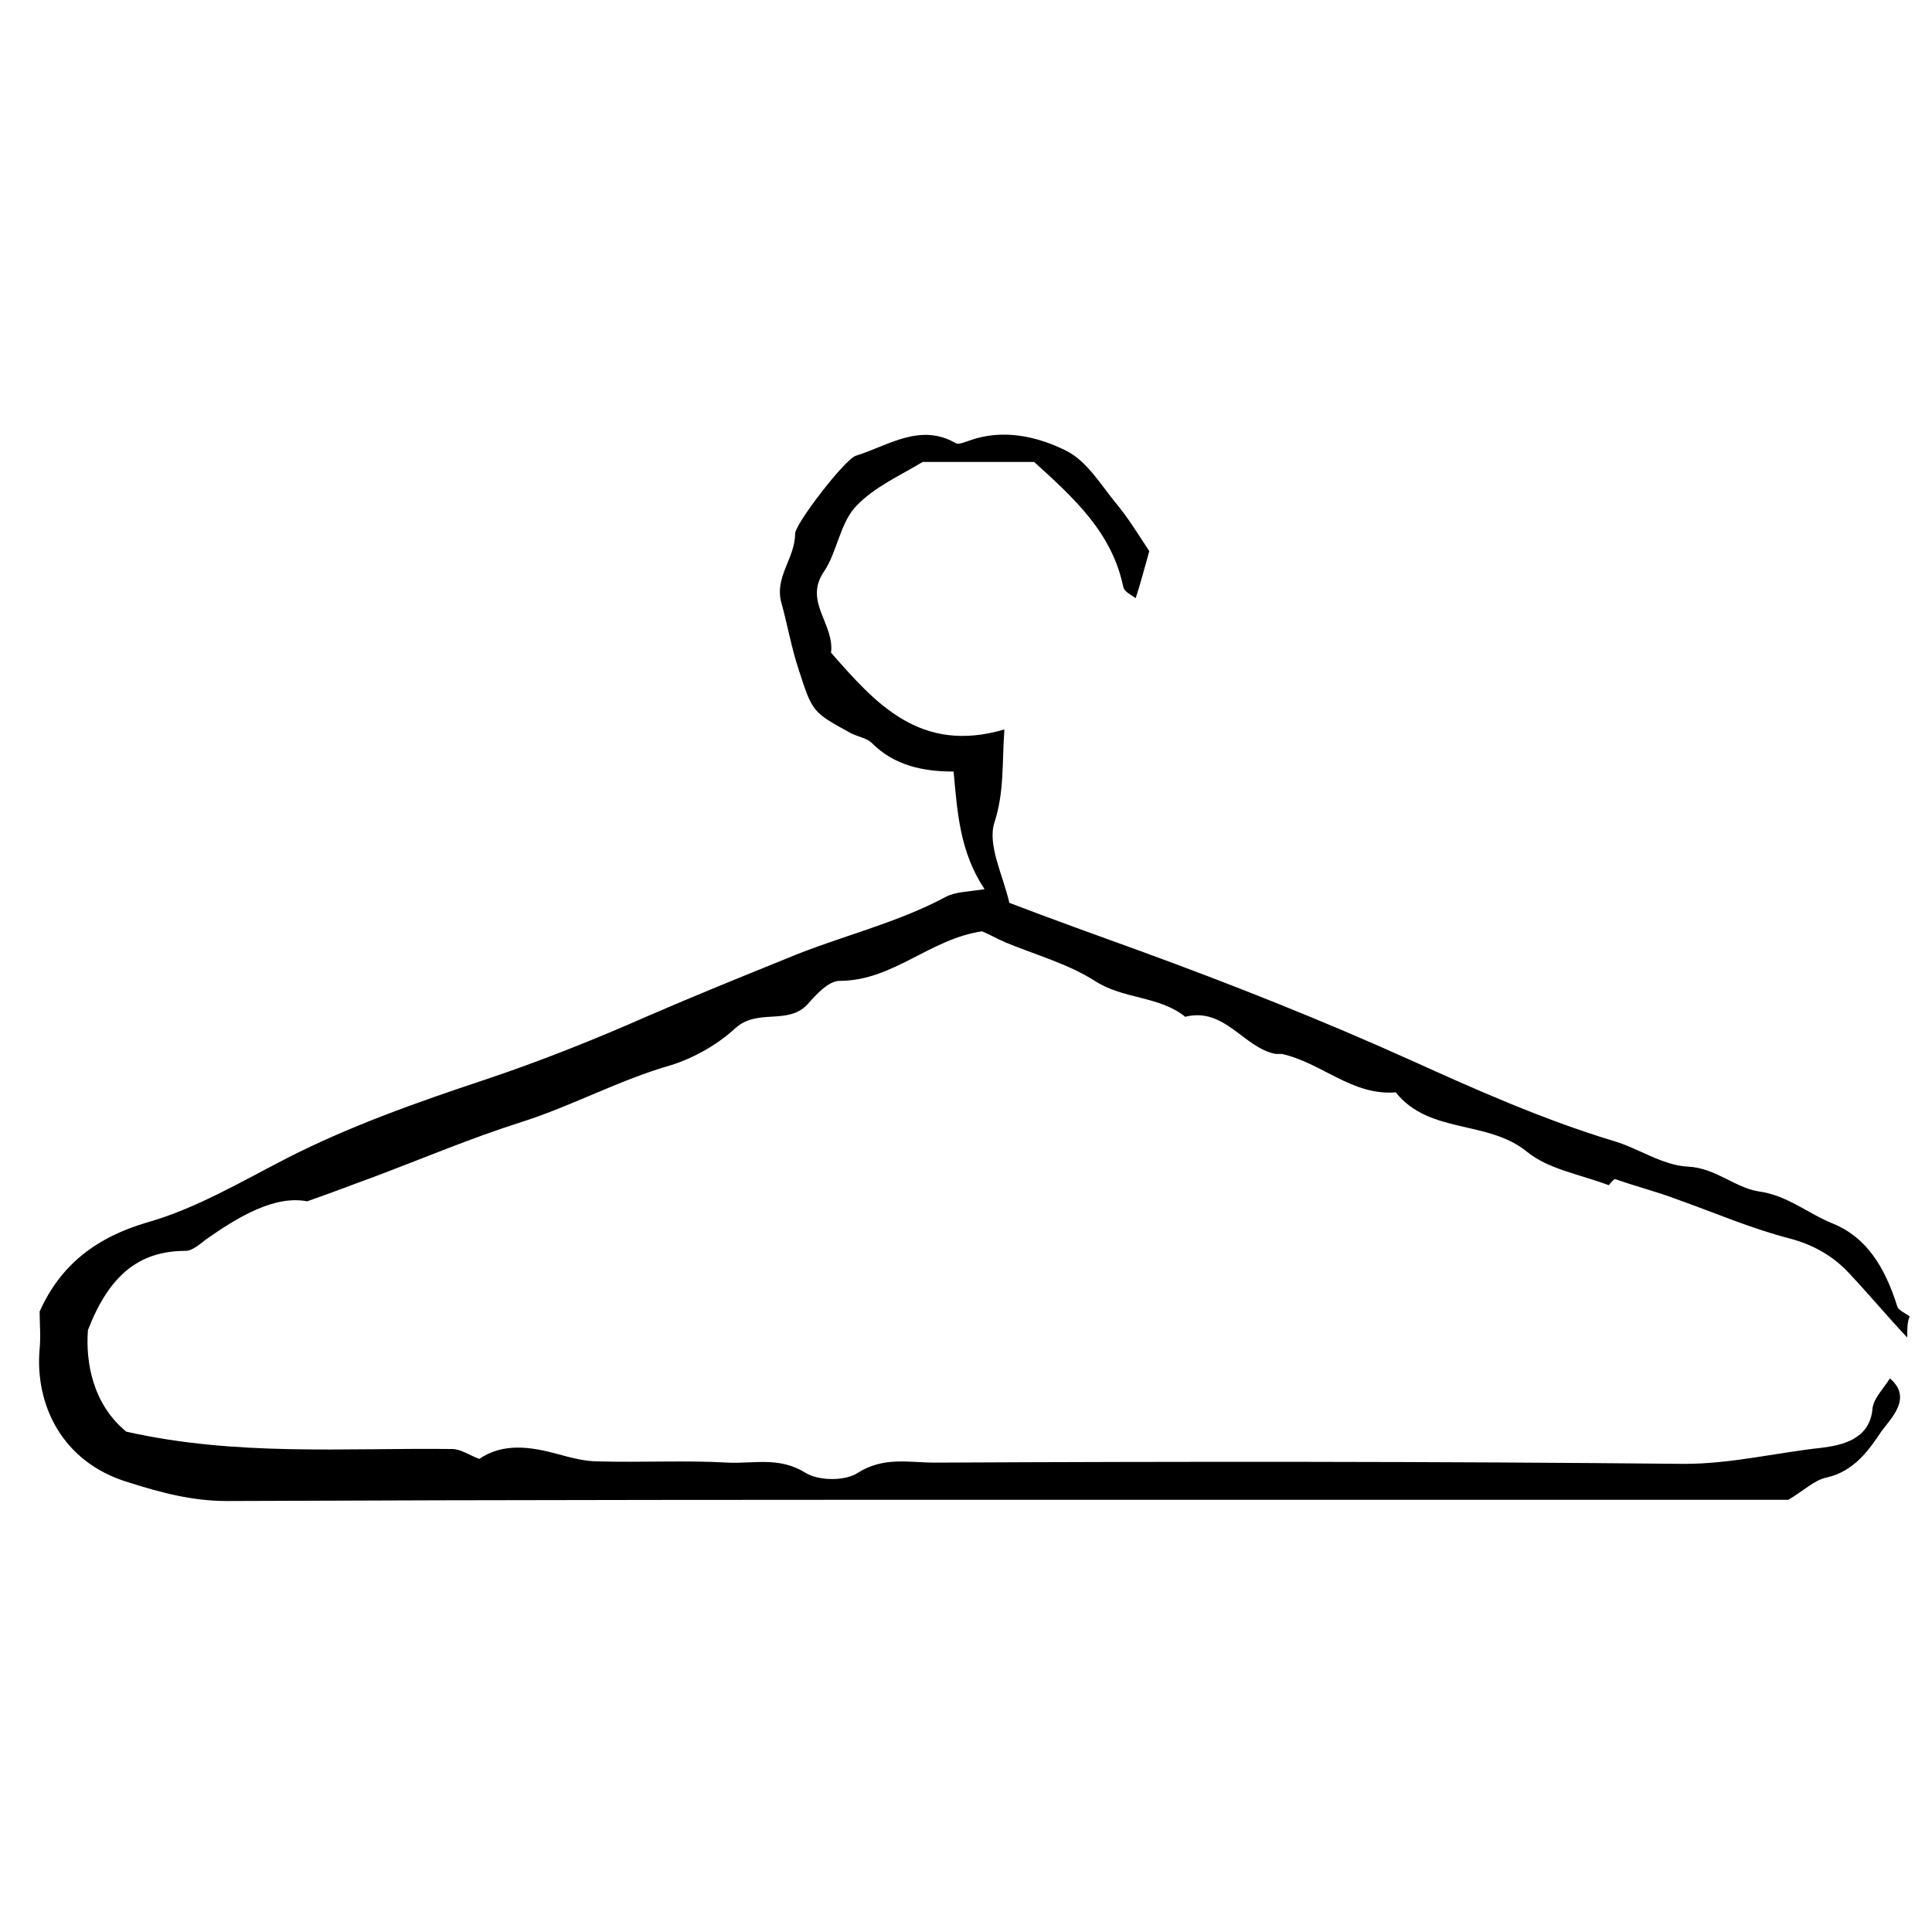
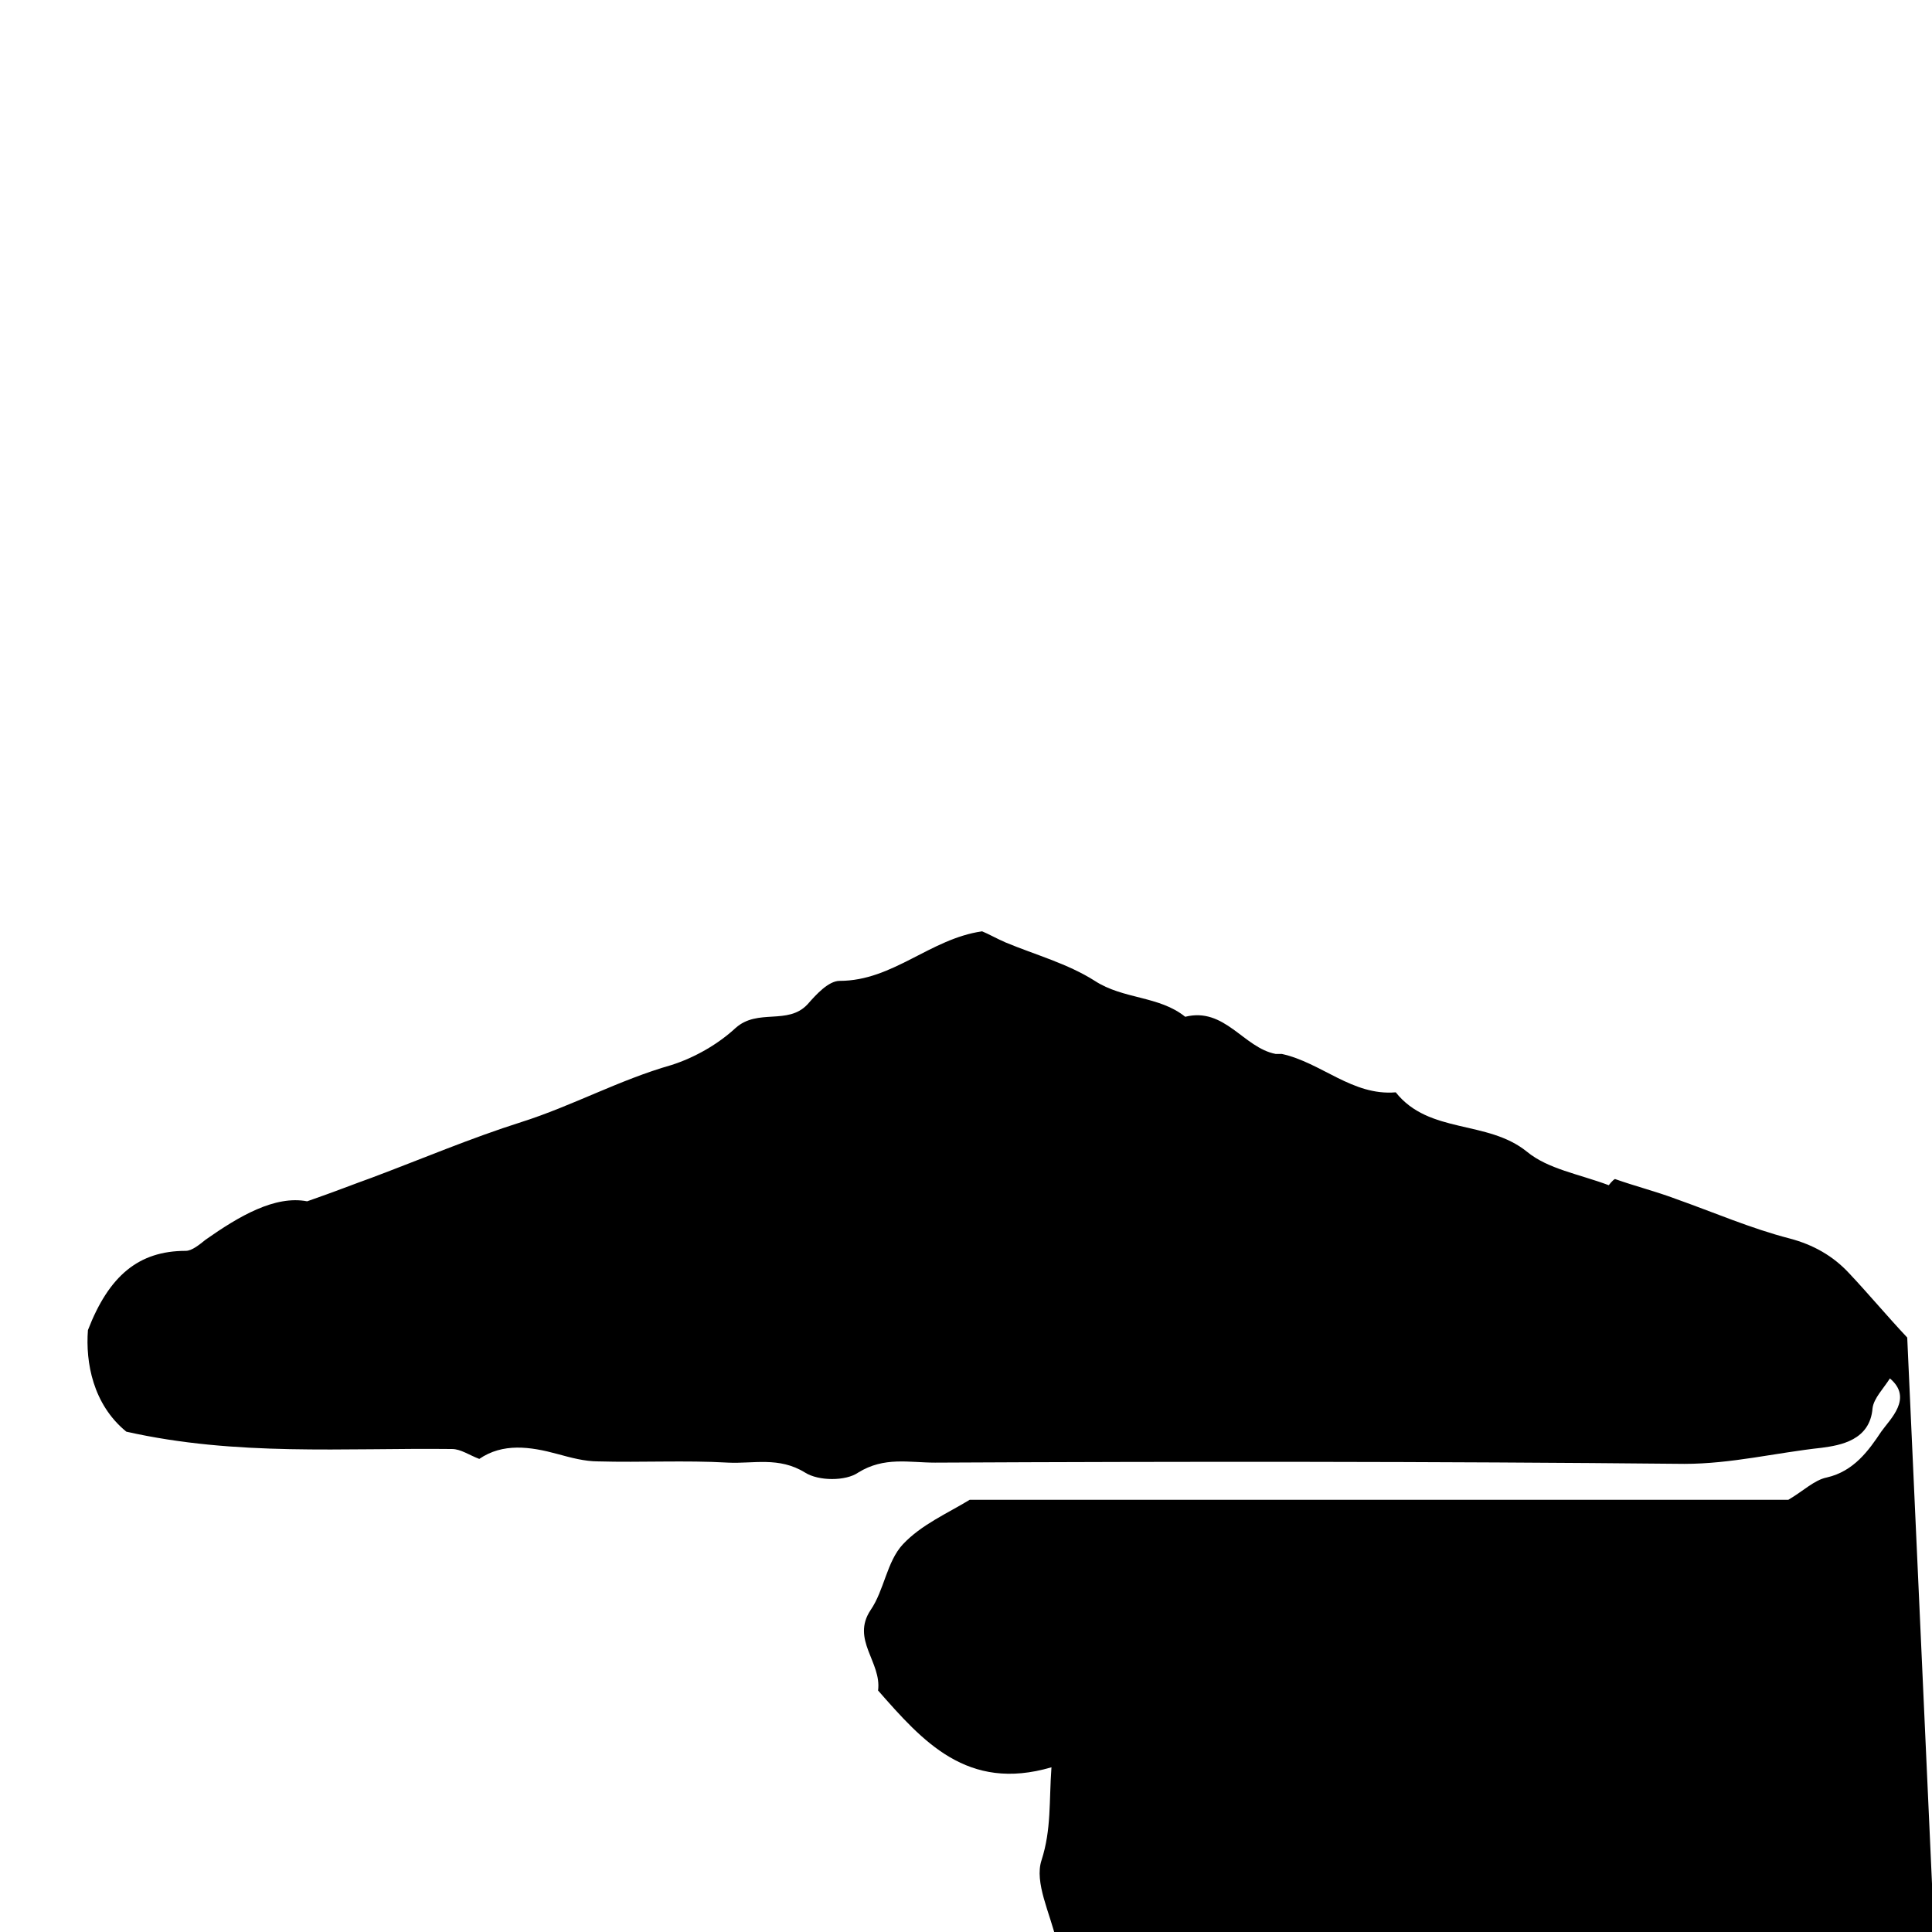
<svg xmlns="http://www.w3.org/2000/svg" xml:space="preserve" id="Layer_1" x="0" y="0" style="enable-background:new 0 0 156 156" version="1.1" viewBox="0 0 156 156">
  <g>
-     <path d="M154 108c-1.6-1.7-3.1-3.5-4.7-5.2-1.3-1.4-2.9-2.3-4.8-2.8-3.1-.8-6.1-2.1-9.2-3.2-1.6-.6-3.2-1-4.9-1.6-.2.1-.5.5-.5.5-2.4-.9-4.9-1.3-6.6-2.7-3.2-2.6-7.9-1.4-10.6-4.8-3.5.3-6-2.4-9.2-3.1h-.5c-2.6-.5-4.1-3.8-7.3-3-2.1-1.7-5-1.4-7.3-2.9-2.2-1.4-4.8-2.1-7.2-3.1-.7-.3-1.4-.7-1.9-.9-4.2.6-7.2 4-11.5 4-.9 0-1.9 1.1-2.6 1.9-1.6 1.7-4 .3-5.8 1.9-1.4 1.3-3.3 2.4-5.2 3-4.2 1.2-8 3.3-12.1 4.6-4.1 1.3-8.1 3-12.1 4.5-1.4.5-2.9 1.1-5.2 1.9-2.6-.5-5.5 1.2-8.2 3.1-.5.4-1.1.9-1.6.9-3.8 0-6.2 2-7.9 6.4-.2 2.6.4 6 3.1 8.2 8.9 2 17.6 1.3 26.3 1.4.7 0 1.4.5 2.2.8 1.9-1.3 4.1-1 6.3-.4 1.1.3 2.2.6 3.3.6 3.5.1 7-.1 10.5.1 2 .1 4.1-.5 6.2.8 1.1.7 3.3.7 4.3 0 2.1-1.3 4.1-.8 6.2-.8 20.2-.1 40.3-.1 60.5.1 3.8 0 7.4-.9 11.1-1.3 1.5-.2 3.9-.6 4.1-3.2.1-.8.9-1.6 1.4-2.4 1.9 1.6 0 3.3-.7 4.3-1 1.5-2.2 3.2-4.4 3.7-1 .2-1.9 1.1-3.1 1.8H87.3c-23 0-46 0-69 .1-2.8 0-5.4-.7-7.9-1.5-5.4-1.6-7.6-6.3-7.2-10.8.1-1 0-2 0-3 1.7-3.8 4.6-6 8.7-7.2 3.9-1.1 7.6-3.3 11.3-5.2 5.1-2.6 10.5-4.5 15.9-6.3 4.5-1.5 9-3.3 13.3-5.2 3.7-1.6 7.4-3.1 11.1-4.6 4.3-1.8 8.8-2.8 12.9-5 .8-.4 1.8-.4 3.1-.6-2-3-2.2-6.2-2.5-9.5-2.5 0-4.8-.5-6.6-2.3-.4-.4-1.1-.5-1.7-.8-3.1-1.7-3.1-1.7-4.2-5.1-.6-1.8-.9-3.6-1.4-5.4-.6-2.1 1.1-3.6 1.1-5.6 0-.8 4-6 4.9-6.3 2.6-.8 5.2-2.7 8.1-1 .2.1.7-.1 1-.2 2.7-1 5.5-.4 7.9.8 1.6.8 2.7 2.6 3.9 4.1 1.1 1.3 2 2.8 2.8 4-.4 1.4-.7 2.6-1.1 3.8-.4-.3-.9-.5-1-.9-.9-4.4-4-7.2-7.2-10.1h-9c-1.8 1.1-3.9 2-5.4 3.6-1.3 1.4-1.5 3.7-2.6 5.3-1.6 2.4.9 4.2.6 6.5 3.6 4.1 7.2 8.2 14 6.2-.2 2.8 0 5-.8 7.5-.6 1.8.7 4.3 1.2 6.5 3.4 1.3 7 2.6 10.6 3.9 7.4 2.7 14.7 5.6 21.8 8.8 5.3 2.4 10.7 4.8 16.3 6.5 2.1.6 4 2 6.1 2.1 2.2.1 3.8 1.7 5.7 2 2.3.3 4 1.8 6 2.6 2.7 1.1 4.2 3.5 5.2 6.7.1.3.6.5 1 .8-.2.4-.2 1-.2 1.7z" />
+     <path d="M154 108c-1.6-1.7-3.1-3.5-4.7-5.2-1.3-1.4-2.9-2.3-4.8-2.8-3.1-.8-6.1-2.1-9.2-3.2-1.6-.6-3.2-1-4.9-1.6-.2.1-.5.5-.5.5-2.4-.9-4.9-1.3-6.6-2.7-3.2-2.6-7.9-1.4-10.6-4.8-3.5.3-6-2.4-9.2-3.1h-.5c-2.6-.5-4.1-3.8-7.3-3-2.1-1.7-5-1.4-7.3-2.9-2.2-1.4-4.8-2.1-7.2-3.1-.7-.3-1.4-.7-1.9-.9-4.2.6-7.2 4-11.5 4-.9 0-1.9 1.1-2.6 1.9-1.6 1.7-4 .3-5.8 1.9-1.4 1.3-3.3 2.4-5.2 3-4.2 1.2-8 3.3-12.1 4.6-4.1 1.3-8.1 3-12.1 4.5-1.4.5-2.9 1.1-5.2 1.9-2.6-.5-5.5 1.2-8.2 3.1-.5.4-1.1.9-1.6.9-3.8 0-6.2 2-7.9 6.4-.2 2.6.4 6 3.1 8.2 8.9 2 17.6 1.3 26.3 1.4.7 0 1.4.5 2.2.8 1.9-1.3 4.1-1 6.3-.4 1.1.3 2.2.6 3.3.6 3.5.1 7-.1 10.5.1 2 .1 4.1-.5 6.2.8 1.1.7 3.3.7 4.3 0 2.1-1.3 4.1-.8 6.2-.8 20.2-.1 40.3-.1 60.5.1 3.8 0 7.4-.9 11.1-1.3 1.5-.2 3.9-.6 4.1-3.2.1-.8.9-1.6 1.4-2.4 1.9 1.6 0 3.3-.7 4.3-1 1.5-2.2 3.2-4.4 3.7-1 .2-1.9 1.1-3.1 1.8H87.3h-9c-1.8 1.1-3.9 2-5.4 3.6-1.3 1.4-1.5 3.7-2.6 5.3-1.6 2.4.9 4.2.6 6.5 3.6 4.1 7.2 8.2 14 6.2-.2 2.8 0 5-.8 7.5-.6 1.8.7 4.3 1.2 6.5 3.4 1.3 7 2.6 10.6 3.9 7.4 2.7 14.7 5.6 21.8 8.8 5.3 2.4 10.7 4.8 16.3 6.5 2.1.6 4 2 6.1 2.1 2.2.1 3.8 1.7 5.7 2 2.3.3 4 1.8 6 2.6 2.7 1.1 4.2 3.5 5.2 6.7.1.3.6.5 1 .8-.2.4-.2 1-.2 1.7z" />
  </g>
</svg>